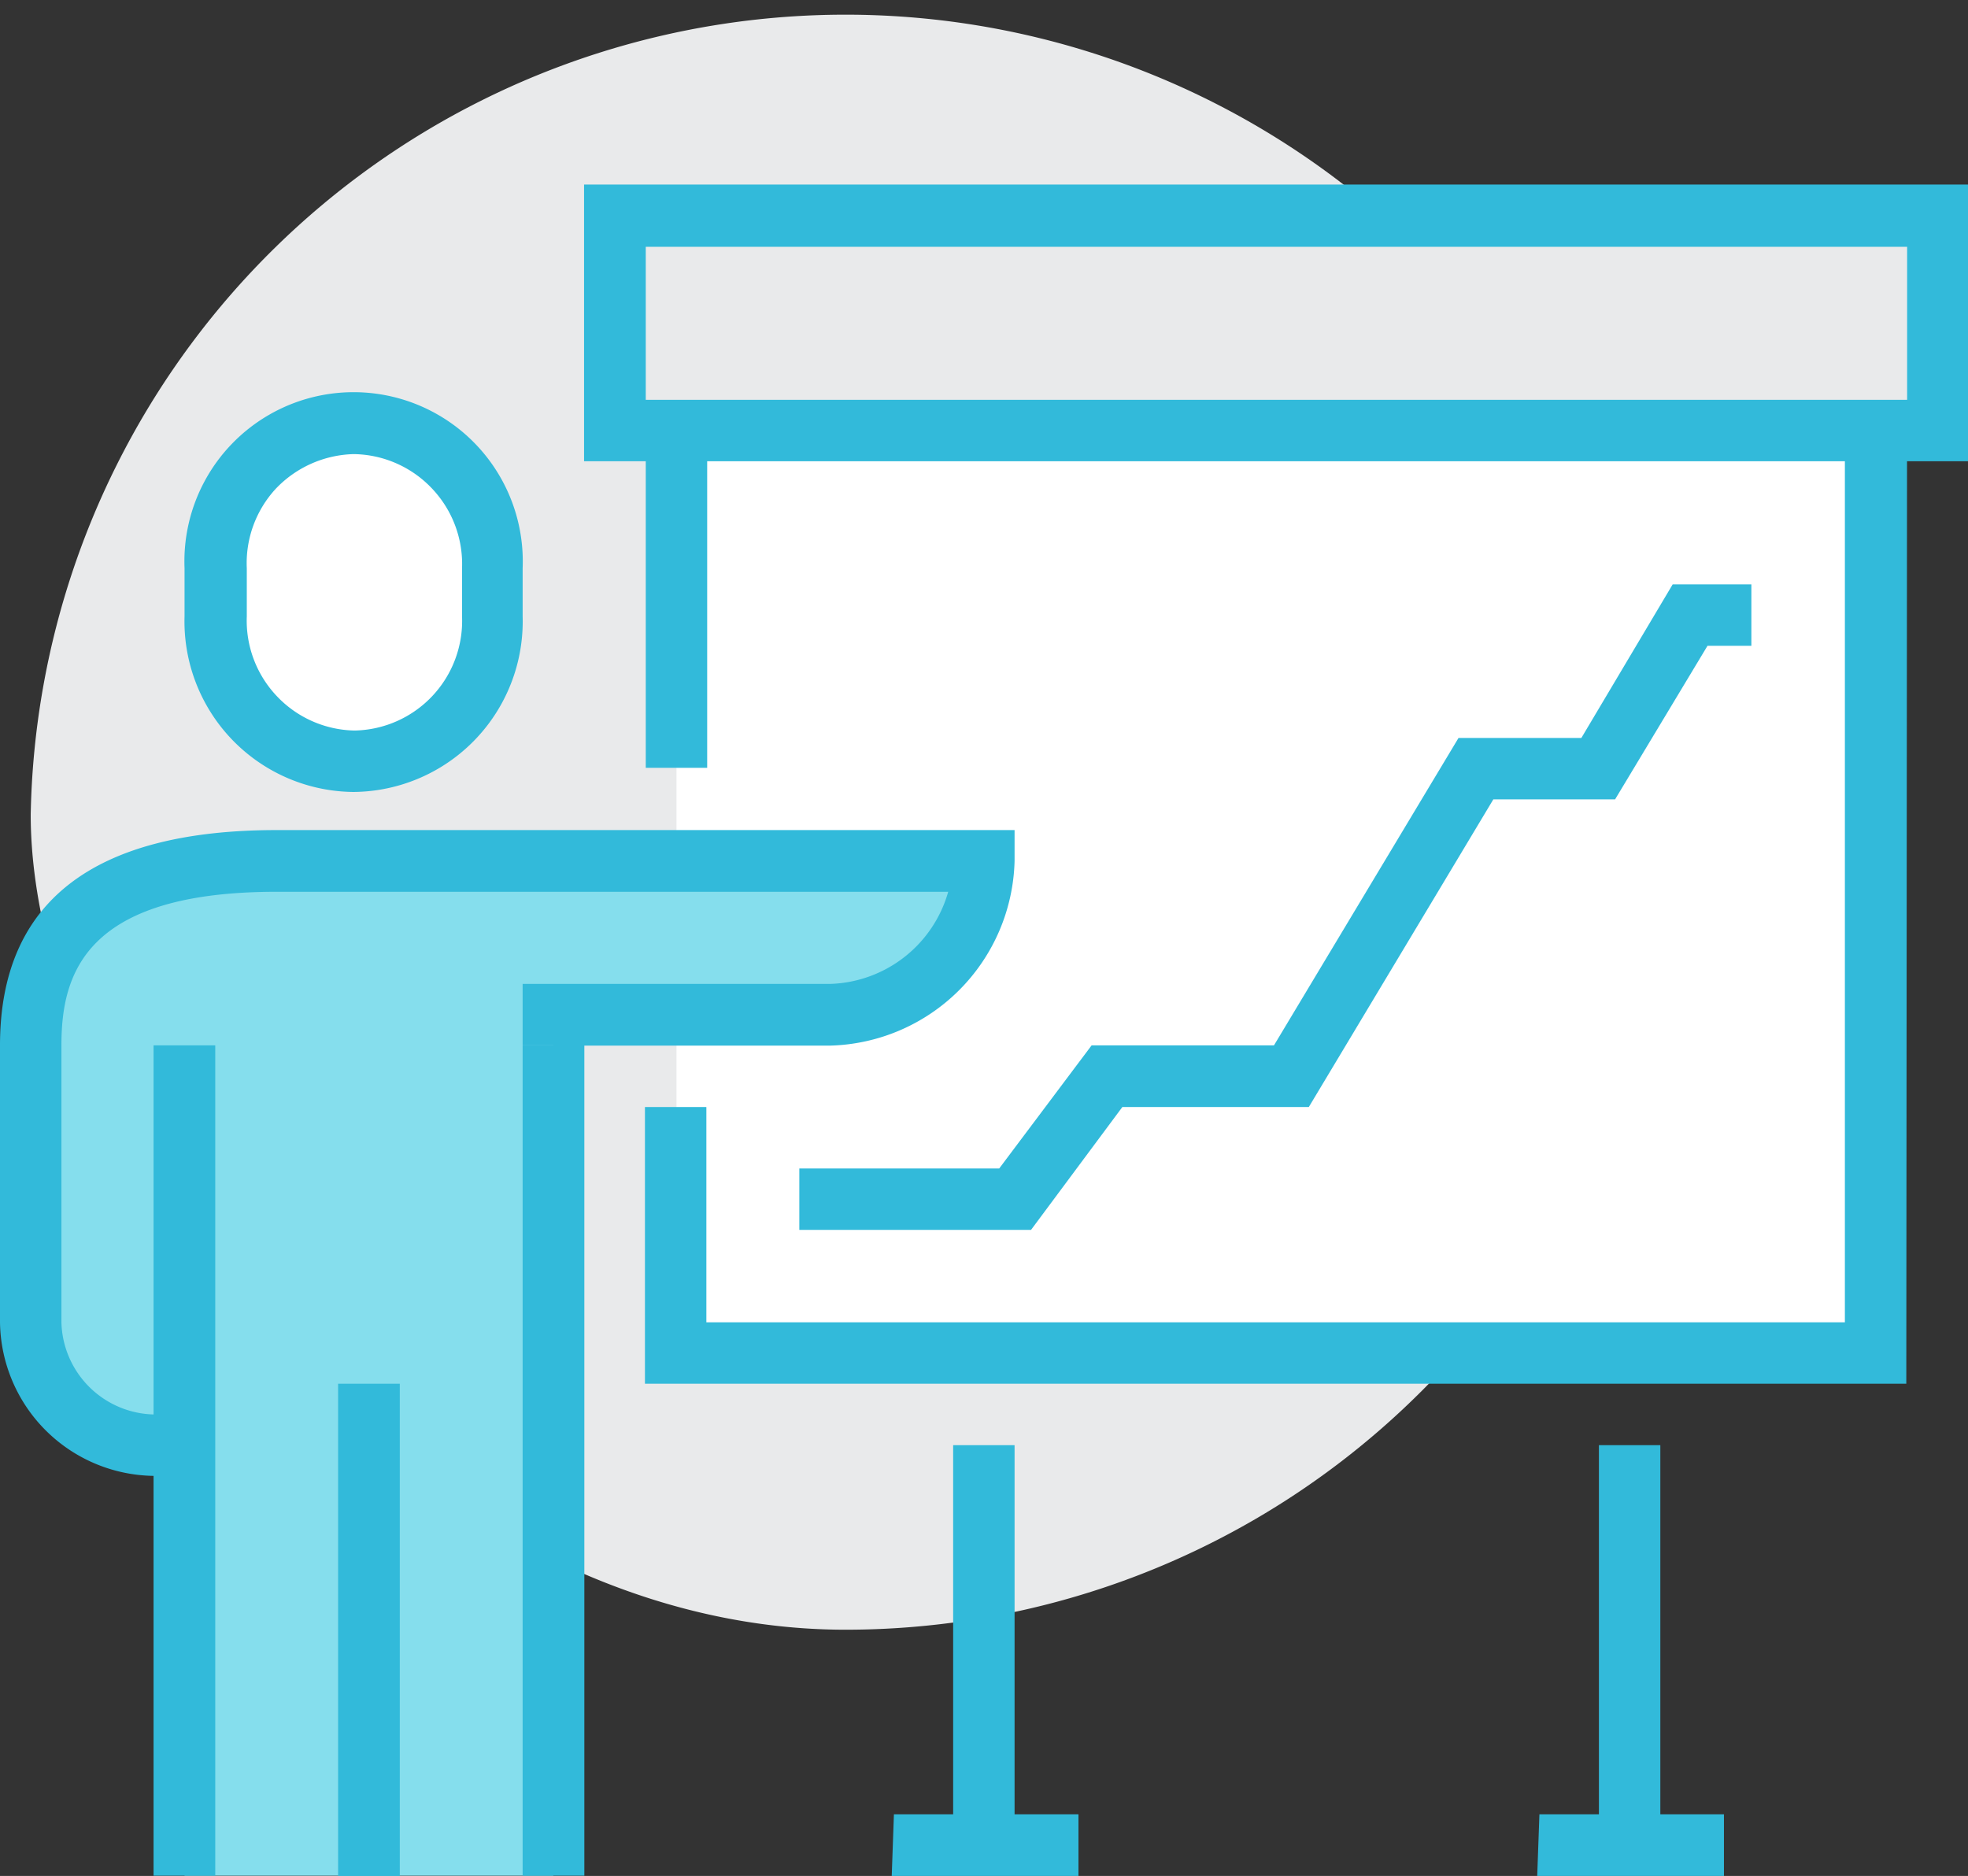
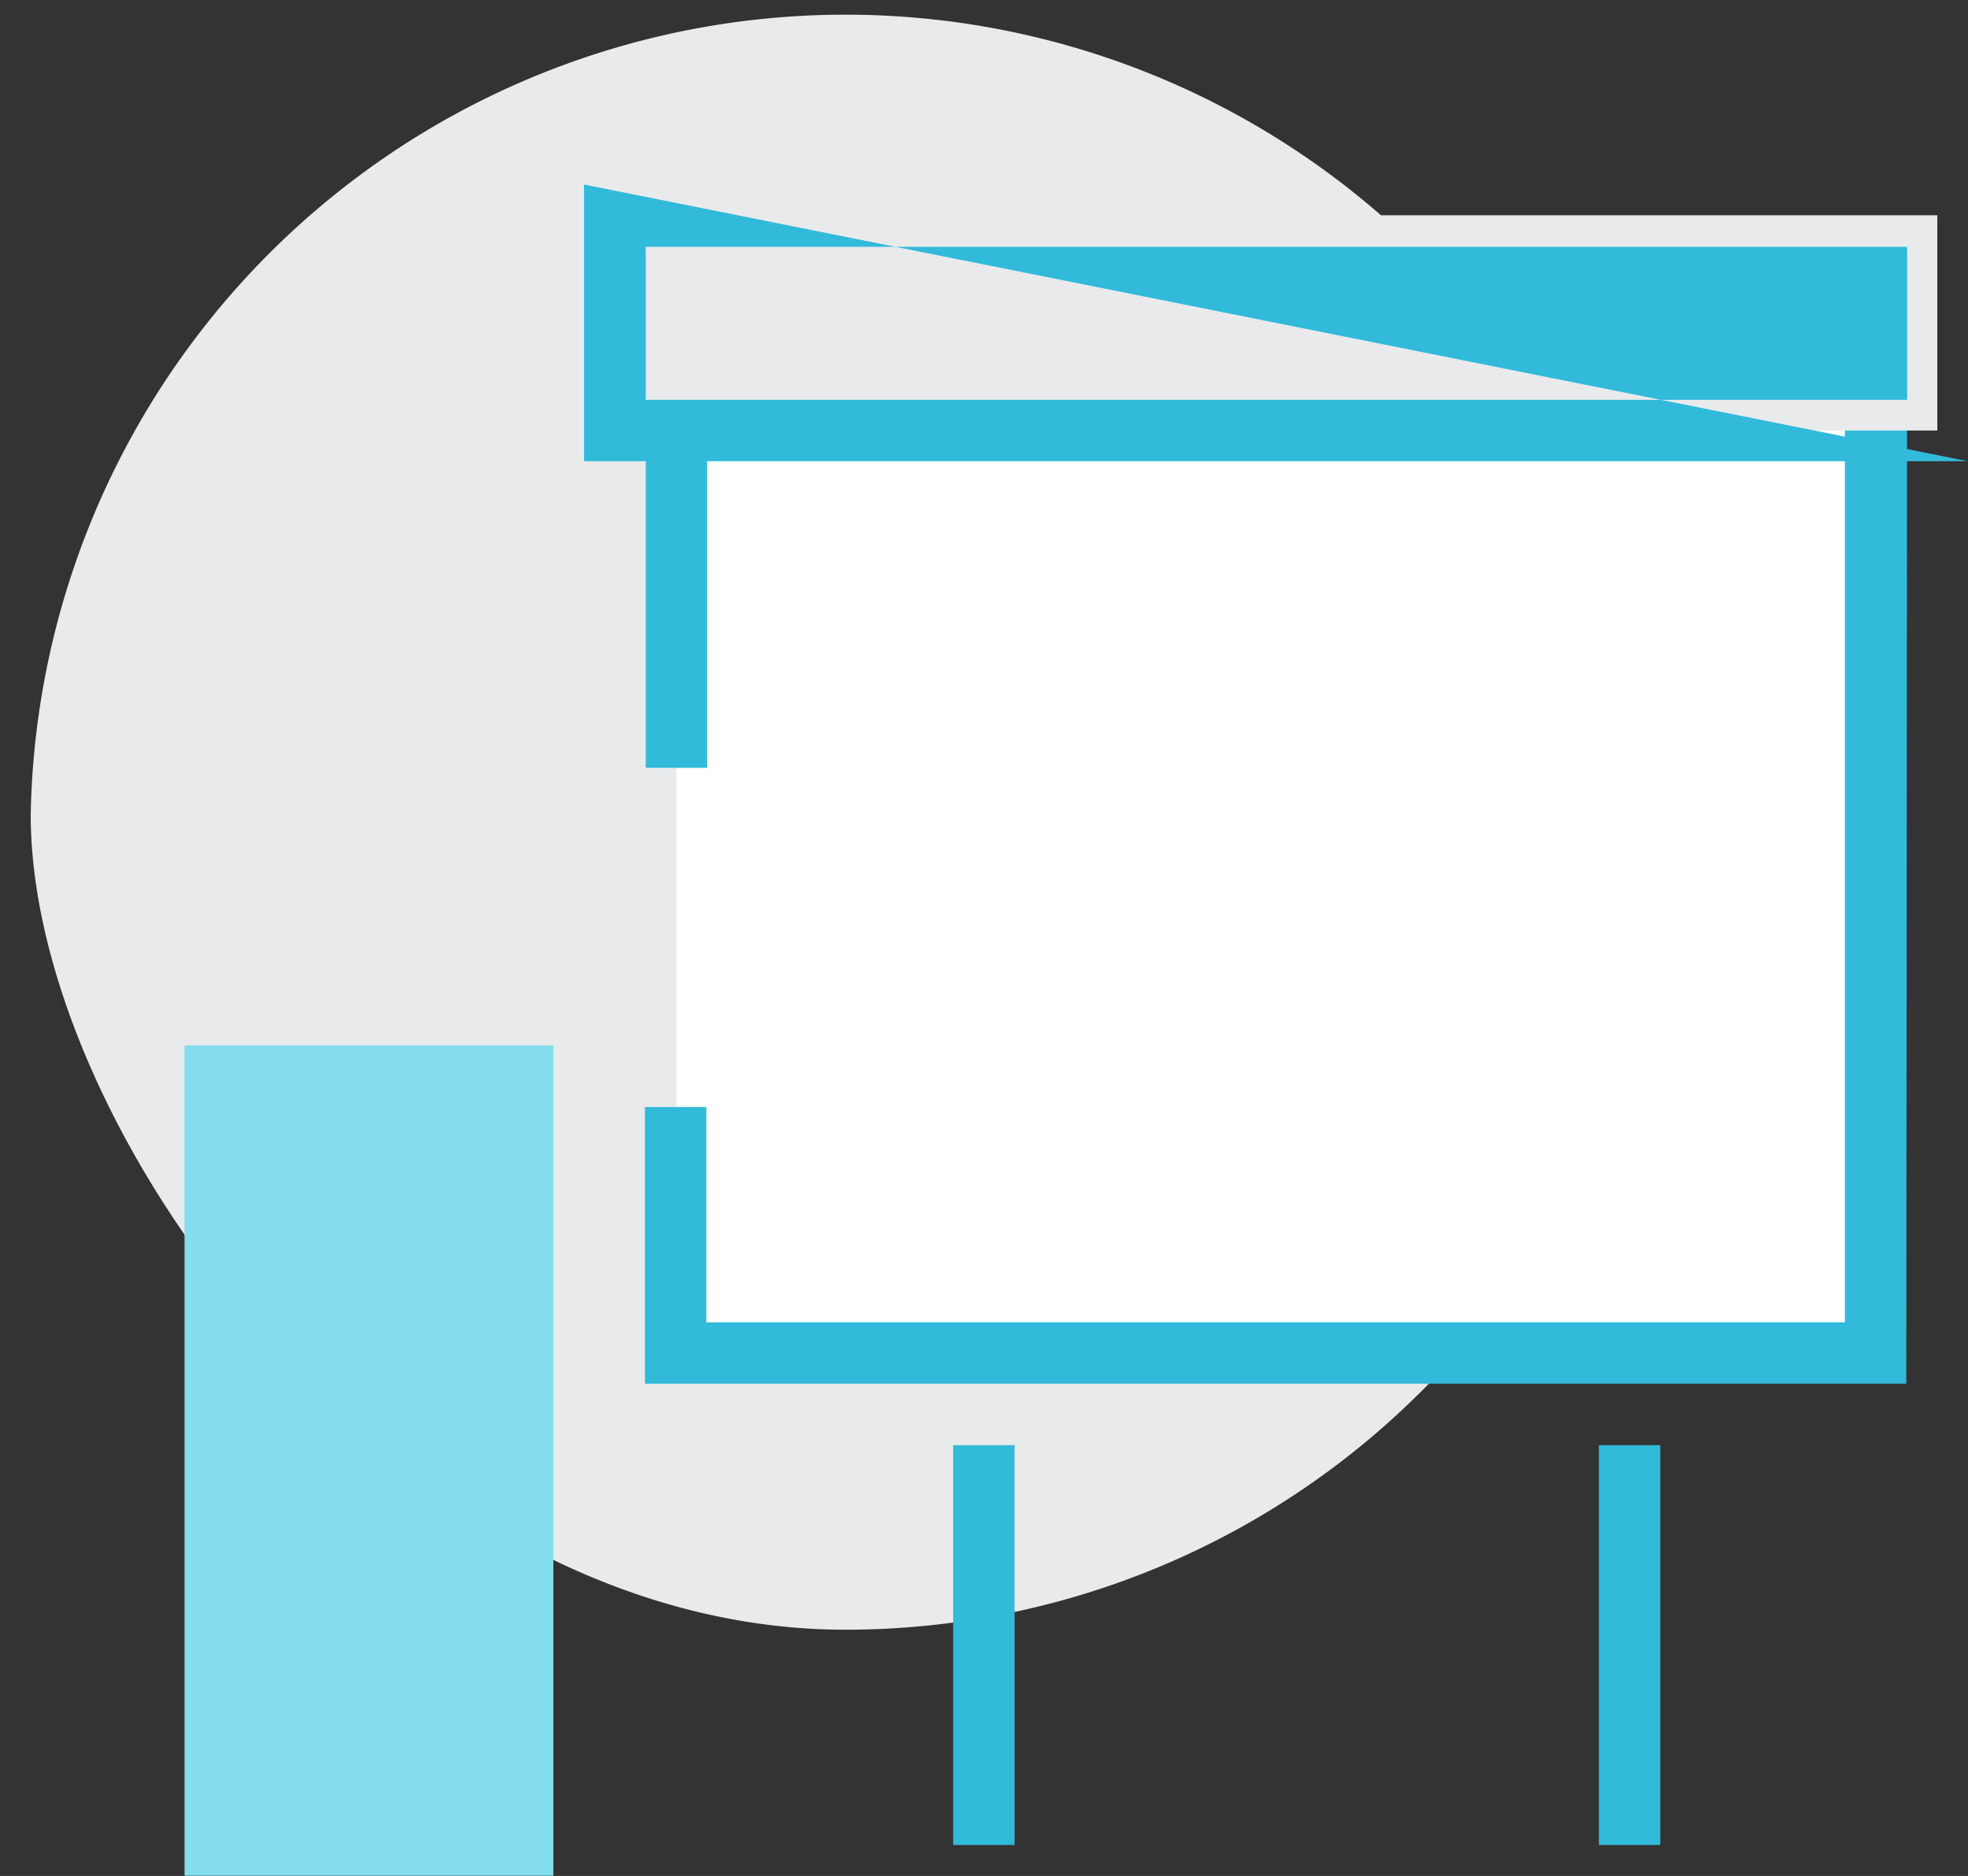
<svg xmlns="http://www.w3.org/2000/svg" id="图层_1" data-name="图层 1" viewBox="0 0 71.77 68.41">
  <rect x="0" y="0" width="71.77" height="68.41" fill="#333333" stroke="none" />
  <defs>
    <style>.cls-1{fill:#e9eaeb;}.cls-2{fill:#32bada;}.cls-3{fill:#fff;}.cls-4{fill:#85deed;}</style>
  </defs>
  <title>未标题-1</title>
  <path class="cls-1" d="M60.55,29.71A29.72,29.72,0,0,1,30.84,59.43c-16.42,0-29.72-18.08-29.72-29.72a29.72,29.72,0,0,1,59.43,0Zm0,0" />
  <path class="cls-2" d="M58.31,52.7h2.24V67.28H58.31Zm-23.55,0H37V67.28H34.76Zm0,0" />
  <rect class="cls-3" x="24.67" y="13.46" width="43.73" height="35.88" />
  <path class="cls-2" d="M69.52,50.46h-46V40.37h2.24v7.85H67.28V14.58H25.79V28H23.55V12.34h46Zm0,0" />
-   <path class="cls-3" d="M12.89,27.76a5.1,5.1,0,0,0,5.05-5.28V20.72a5.05,5.05,0,1,0-10.09,0v1.76a5.11,5.11,0,0,0,5,5.28Zm0,0" />
-   <path class="cls-2" d="M12.89,28.88a6.22,6.22,0,0,1-6.16-6.4V20.72a6.17,6.17,0,1,1,12.33,0v1.76a6.22,6.22,0,0,1-6.17,6.4Zm0-12.32a4.06,4.06,0,0,0-2.83,1.26A4,4,0,0,0,9,20.72v1.76a4,4,0,0,0,1.09,2.9,4,4,0,0,0,2.84,1.26,4,4,0,0,0,3.92-4.16V20.72a4,4,0,0,0-1.09-2.9,4,4,0,0,0-2.84-1.26Zm0,0" />
-   <path class="cls-4" d="M35.88,31.4H10.09c-5.3,0-9,1.69-9,6.72v10.1A4.59,4.59,0,0,0,5.61,52.7H20.18V37H30.27a5.8,5.8,0,0,0,5.61-5.6Zm0,0" />
-   <path class="cls-2" d="M21.3,53.82H5.6A5.68,5.68,0,0,1,0,48.22V38.12c0-5.23,3.4-7.85,10.09-7.85H37V31.4a6.91,6.91,0,0,1-6.73,6.73h-9ZM10.09,32.52c-7,0-7.85,3-7.85,5.6v10.1A3.45,3.45,0,0,0,5.6,51.58H19.06V35.88H30.27a4.62,4.62,0,0,0,4.31-3.36Zm0,0" />
  <rect class="cls-4" x="6.73" y="38.12" width="13.45" height="30.28" />
-   <path class="cls-2" d="M19.06,38.12h2.25V68.4H19.06ZM12.33,50.46h2.25V68.41H12.33ZM5.6,38.12H7.85V68.4H5.6Zm32,6.73H29.15V42.61h7.29l3.37-4.49h6.65l6.73-11.21h4.48L61,21.31h2.87v2.24h-1.6l-3.37,5.6H54.46L47.73,40.37h-6.8Zm-5,21.31h6.73v2.25H32.52Zm23.54,0h6.73v2.25H56.06Zm0,0" />
  <rect class="cls-1" x="22.43" y="7.85" width="48.22" height="7.85" />
-   <path class="cls-2" d="M71.77,16.82H21.3V6.73H71.77ZM23.55,14.58h46V9h-46Zm0,0" />
+   <path class="cls-2" d="M71.77,16.82H21.3V6.73ZM23.55,14.58h46V9h-46Zm0,0" />
</svg>